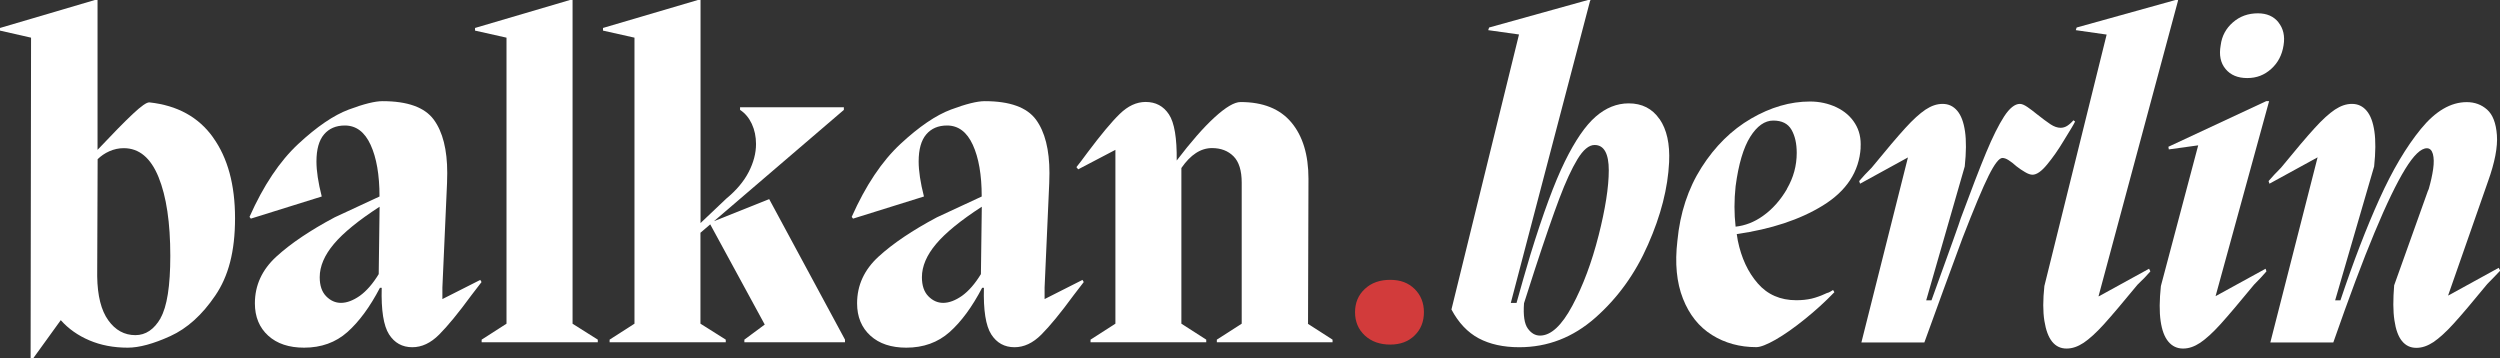
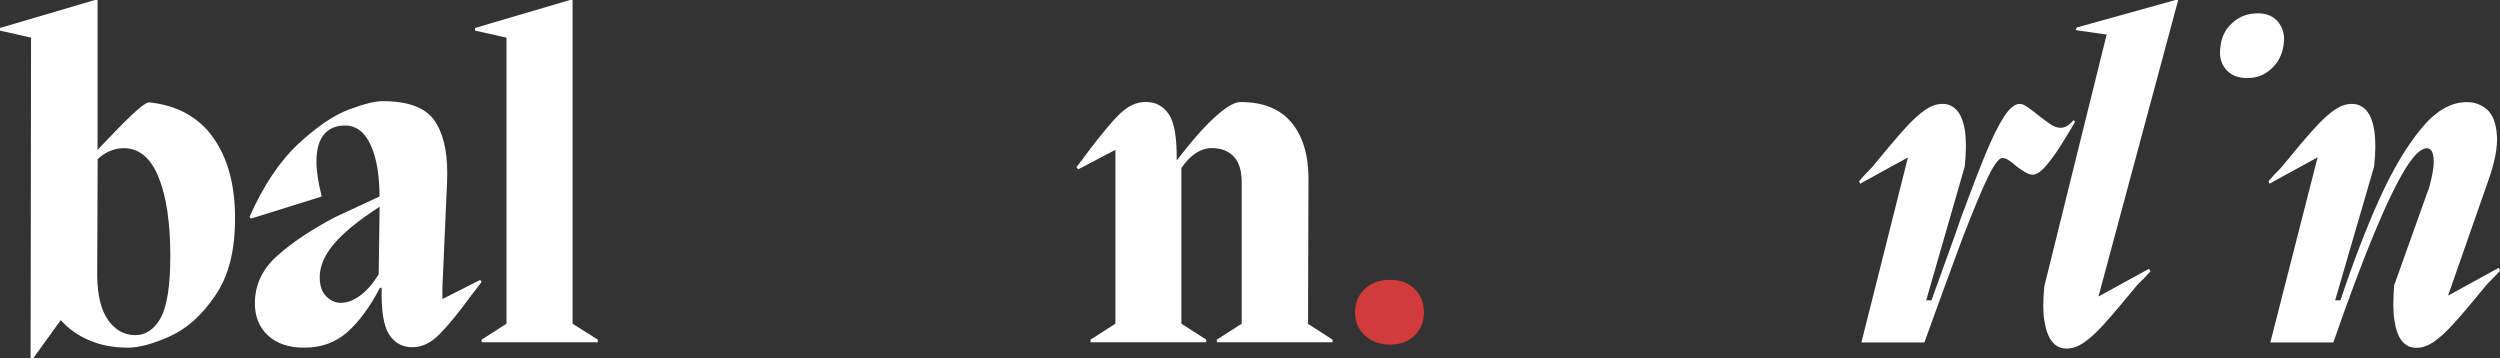
<svg xmlns="http://www.w3.org/2000/svg" id="Ebene_1" version="1.1" viewBox="0 0 283.46 40.62">
  <rect x="0" y="0" width="283.46" height="40.62" fill="#333333" stroke="none" />
  <defs>
    <style>
      .st0 {
        fill: #fff;
      }

      .st1 {
        fill: #d23b3b;
      }
    </style>
  </defs>
  <path class="st0" d="M24.16,15.59c1.66,2.31,2.49,5.36,2.49,9.15s-.75,6.58-2.24,8.77c-1.49,2.2-3.19,3.73-5.1,4.6s-3.52,1.31-4.83,1.31c-1.61,0-3.06-.28-4.35-.83-1.29-.55-2.37-1.31-3.24-2.29l-3.12,4.32h-.3l.05-36.35-3.52-.8v-.3L10.76,0h.3v16.99c1.71-1.81,3.04-3.17,4-4.07s1.58-1.34,1.89-1.31c3.15.34,5.56,1.66,7.21,3.97h0ZM18.2,36.07c.74-1.29,1.11-3.65,1.11-7.06,0-3.75-.44-6.73-1.33-8.92s-2.2-3.29-3.95-3.29c-.57,0-1.11.12-1.63.35s-.96.54-1.33.9l-.05,13.27c.03,2.21.45,3.88,1.26,5,.8,1.12,1.83,1.68,3.07,1.68,1.17,0,2.13-.65,2.87-1.94h-.02Z" />
  <path class="st0" d="M54.45,31.73l.15.25-1.16,1.51c-1.47,2.01-2.69,3.49-3.65,4.45-.96.96-1.97,1.43-3.04,1.43-1.14,0-2.02-.49-2.64-1.46-.62-.97-.9-2.73-.83-5.28h-.2c-1.14,2.18-2.37,3.85-3.7,5.03-1.32,1.17-2.96,1.76-4.9,1.76-1.71,0-3.07-.45-4.07-1.36s-1.51-2.13-1.51-3.67c0-2.04.81-3.81,2.44-5.3s3.83-2.97,6.61-4.45l5.08-2.36c0-2.45-.34-4.4-1.01-5.86-.67-1.46-1.64-2.19-2.92-2.19-1.01,0-1.79.34-2.36,1.01s-.86,1.69-.86,3.07c0,1.07.2,2.4.6,3.97l-8.04,2.51-.15-.2c1.58-3.55,3.42-6.31,5.53-8.27,2.11-1.96,4.02-3.26,5.73-3.9,1.71-.64,2.98-.95,3.82-.95,2.85,0,4.78.7,5.81,2.09,1.02,1.39,1.53,3.41,1.53,6.06,0,.57-.03,1.53-.1,2.87l-.45,10.11v1.31l4.27-2.16.02-.02ZM40.8,33.54c.75-.54,1.47-1.36,2.14-2.46l.1-7.64c-2.38,1.54-4.11,2.95-5.18,4.22-1.07,1.27-1.61,2.53-1.61,3.77,0,.94.24,1.66.73,2.16.49.5,1.05.75,1.68.75.67,0,1.38-.27,2.14-.8Z" />
  <path class="st0" d="M64.91,36.7l2.87,1.81v.3h-13.17v-.3l2.82-1.81V4.27l-3.57-.8v-.3L64.62,0h.3v36.7h-.01Z" />
-   <path class="st0" d="M87.23,22.57l-6.28,2.51,14.73-12.62v-.3h-11.77v.3c.57.37,1.01.9,1.33,1.58.32.69.48,1.45.48,2.29,0,1.04-.28,2.1-.83,3.17s-1.4,2.08-2.54,3.02l-2.92,2.77V0h-.3l-10.76,3.17v.3l3.57.8v32.43l-2.82,1.81v.3h13.17v-.3l-2.87-1.81v-10.31l1.11-.95,6.18,11.36-2.31,1.71v.3h11.41v-.3l-8.6-15.94h.02Z" />
-   <path class="st0" d="M122.73,31.73l.15.25-1.16,1.51c-1.47,2.01-2.69,3.49-3.65,4.45s-1.97,1.43-3.04,1.43c-1.14,0-2.02-.49-2.64-1.46-.62-.97-.9-2.73-.83-5.28h-.2c-1.14,2.18-2.37,3.85-3.7,5.03-1.32,1.17-2.96,1.76-4.9,1.76-1.71,0-3.07-.45-4.07-1.36s-1.51-2.13-1.51-3.67c0-2.04.81-3.81,2.44-5.3,1.63-1.49,3.83-2.97,6.61-4.45l5.08-2.36c0-2.45-.34-4.4-1.01-5.86-.67-1.46-1.64-2.19-2.92-2.19-1.01,0-1.79.34-2.36,1.01s-.86,1.69-.86,3.07c0,1.07.2,2.4.6,3.97l-8.04,2.51-.15-.2c1.58-3.55,3.42-6.31,5.53-8.27,2.11-1.96,4.02-3.26,5.73-3.9,1.71-.64,2.98-.95,3.82-.95,2.85,0,4.78.7,5.81,2.09,1.02,1.39,1.53,3.41,1.53,6.06,0,.57-.03,1.53-.1,2.87l-.45,10.11v1.31l4.27-2.16.02-.02ZM109.08,33.54c.75-.54,1.47-1.36,2.14-2.46l.1-7.64c-2.38,1.54-4.11,2.95-5.18,4.22-1.07,1.27-1.61,2.53-1.61,3.77,0,.94.24,1.66.73,2.16.49.5,1.05.75,1.68.75.67,0,1.38-.27,2.14-.8Z" />
  <path class="st0" d="M148.27,36.7l2.82,1.81v.3h-13.12v-.3l2.82-1.81v-15.99c0-1.37-.31-2.37-.93-2.99-.62-.62-1.43-.93-2.44-.93-1.27,0-2.43.75-3.47,2.26v17.65l2.82,1.81v.3h-13.12v-.3l2.82-1.81v-19.71l-4.22,2.21-.2-.25c.3-.37.72-.92,1.26-1.66,1.51-2.01,2.72-3.47,3.65-4.37.92-.9,1.9-1.36,2.94-1.36,1.14,0,2.02.47,2.64,1.41s.91,2.68.88,5.23c1.61-2.11,3.04-3.75,4.3-4.9s2.24-1.73,2.94-1.73c2.55,0,4.47.77,5.76,2.31,1.29,1.54,1.94,3.67,1.94,6.39l-.05,16.44h-.04Z" />
  <path class="st1" d="M154.75,38.04c-.74-.69-1.11-1.57-1.11-2.64s.37-1.95,1.11-2.64,1.69-1.03,2.87-1.03,2.06.34,2.77,1.03c.7.69,1.06,1.57,1.06,2.64s-.35,1.95-1.06,2.64c-.7.69-1.63,1.03-2.77,1.03s-2.13-.34-2.87-1.03Z" />
-   <path class="st0" d="M188.16,13.5c-.82-1.19-1.99-1.78-3.49-1.78-1.34,0-2.59.5-3.75,1.51s-2.32,2.7-3.49,5.08-2.48,5.92-3.92,10.61c-.54,1.81-1.06,3.62-1.56,5.43h-.67.02L180.28.13,180.35,0h-.3l-11.21,3.12-.1.3,3.49.49-7.66,31.18c.8,1.51,1.84,2.6,3.09,3.27,1.26.67,2.79,1.01,4.6,1.01,3.22,0,6.09-1.11,8.62-3.34s4.53-4.99,5.98-8.3c1.46-3.3,2.25-6.41,2.39-9.33.1-2.08-.26-3.71-1.08-4.9h0ZM181.25,26.72c-.77,3.03-1.76,5.68-2.97,7.94-1.21,2.26-2.43,3.39-3.67,3.39-.54,0-1-.27-1.38-.8-.39-.54-.53-1.49-.43-2.87l1.21-3.77c1.14-3.49,2.07-6.18,2.79-8.09.72-1.91,1.41-3.4,2.06-4.47s1.3-1.61,1.94-1.61c.54,0,.94.24,1.21.73s.4,1.2.4,2.14c0,1.91-.39,4.38-1.16,7.42h0Z" />
-   <path class="st0" d="M210.96,16.74c.07-1.04-.14-1.95-.63-2.74s-1.19-1.4-2.11-1.84c-.92-.43-1.92-.65-2.99-.65-2.25,0-4.47.65-6.69,1.94-2.21,1.29-4.08,3.13-5.61,5.53s-2.44,5.17-2.74,8.32c-.3,2.55-.09,4.73.63,6.56.72,1.83,1.82,3.2,3.29,4.12,1.47.92,3.15,1.38,5.03,1.38.47,0,1.2-.29,2.19-.85.99-.57,2.09-1.34,3.29-2.31,1.21-.97,2.33-1.99,3.37-3.07l-.15-.25c-.1.07-.21.13-.33.2s-.24.12-.38.15c-.64.3-1.22.51-1.73.63-.52.12-1.1.18-1.73.18-1.81,0-3.27-.64-4.37-1.91-1.11-1.27-1.86-2.89-2.26-4.85-.05-.25-.08-.5-.12-.74,3.89-.56,7.15-1.63,9.75-3.23,2.7-1.66,4.13-3.85,4.3-6.56h0ZM202.62,21.42c-.74,1.27-1.65,2.3-2.74,3.07-.98.7-2.01,1.09-3.09,1.21-.17-1.48-.17-3,0-4.58.33-2.51.89-4.38,1.66-5.61.77-1.22,1.64-1.84,2.61-1.84s1.66.34,2.06,1.03.6,1.57.6,2.64c0,1.44-.37,2.8-1.11,4.07h0Z" />
  <path class="st0" d="M235.1,13.63c-.23.27-.47.48-.7.63-.23.15-.49.23-.75.23-.37,0-.75-.13-1.16-.4-.4-.27-.92-.65-1.56-1.16-.37-.3-.72-.57-1.06-.8-.34-.23-.62-.35-.85-.35-.57,0-1.17.48-1.79,1.43-.62.96-1.3,2.32-2.04,4.1-.74,1.78-1.69,4.26-2.87,7.44-.1.37-1.21,3.47-3.32,9.3h-.6l4.37-15.18c.17-1.61.18-2.93.03-3.97s-.44-1.82-.88-2.34c-.44-.52-.99-.78-1.66-.78s-1.28.22-1.94.65c-.65.44-1.42,1.13-2.29,2.09-.87.95-2.15,2.46-3.82,4.5-.54.54-1.01,1.04-1.41,1.51l.1.3,5.43-2.98-5.28,20.98h7.14c1.44-3.99,2.88-7.93,4.32-11.82,1.31-3.38,2.3-5.75,2.97-7.09s1.19-2.01,1.56-2.01c.2,0,.44.08.7.25.27.17.57.4.9.7.3.24.62.45.96.65.33.2.62.3.85.3.47,0,1.02-.38,1.66-1.16.64-.77,1.26-1.66,1.86-2.66.77-1.24,1.21-1.98,1.31-2.21l-.2-.15h.02Z" />
  <path class="st0" d="M246.93.07L246.97,0h-.3l-11.21,3.12-.1.3,3.5.5-7.06,28.51c-.17,1.58-.17,2.89,0,3.95s.46,1.84.88,2.36.96.78,1.63.78,1.28-.22,1.94-.65c.65-.44,1.42-1.13,2.29-2.09s2.14-2.46,3.82-4.5c.57-.54,1.06-1.04,1.46-1.51l-.15-.3-5.68,3.12h-.05L246.96.05l-.04.02h0Z" />
  <g>
-     <path class="st0" d="M256.97,11.46l-11.11,5.18.05.3,3.33-.46-4.23,15.95c-.17,1.61-.18,2.93-.03,3.97s.44,1.82.88,2.34.99.78,1.66.78,1.28-.22,1.94-.65c.65-.44,1.42-1.13,2.29-2.09s2.14-2.46,3.82-4.5c.54-.54,1.01-1.04,1.41-1.51l-.1-.3-5.67,3.11,6.07-22.11h-.31Z" />
    <path class="st0" d="M258.35,2.54c-.55-.69-1.33-1.03-2.34-1.03-1.11,0-2.05.34-2.84,1.03-.79.69-1.25,1.55-1.38,2.59-.2,1.11-.02,2,.55,2.69s1.39,1.03,2.46,1.03,1.94-.34,2.71-1.03c.77-.69,1.24-1.58,1.41-2.69.17-1.04-.03-1.9-.58-2.59h0Z" />
  </g>
  <path class="st0" d="M283.31,30.37l-5.68,3.12h-.05l4.52-12.92c.77-2.14,1.11-3.9,1.01-5.25-.1-1.36-.47-2.32-1.11-2.89-.64-.57-1.41-.85-2.31-.85-1.81,0-3.54,1.01-5.2,3.04-1.66,2.03-3.23,4.68-4.7,7.94-1.48,3.27-2.95,7.1-4.42,11.49h-.6l4.42-15.18c.17-1.61.18-2.93.03-3.97s-.44-1.82-.88-2.34c-.44-.52-.99-.78-1.66-.78s-1.28.22-1.94.65c-.65.44-1.42,1.13-2.29,2.09-.87.95-2.15,2.46-3.82,4.5-.54.54-1.01,1.04-1.41,1.51l.1.3,5.46-2.99-5.36,20.99h7.14c1.78-5.09,3.33-9.25,4.68-12.47,1.34-3.22,2.5-5.61,3.47-7.19s1.79-2.36,2.46-2.36c.33,0,.56.22.68.65.12.44.13,1.01.03,1.71-.1.7-.27,1.46-.5,2.26-.03.07-.07.14-.1.23-.03.08-.07.18-.1.28l-3.72,10.41c-.13,1.61-.13,2.93.03,3.97.15,1.04.43,1.82.85,2.34s.96.78,1.63.78,1.28-.22,1.94-.65c.65-.44,1.42-1.13,2.29-2.09.87-.95,2.14-2.45,3.82-4.5.54-.54,1.02-1.04,1.46-1.51l-.15-.3-.02-.02Z" />
</svg>